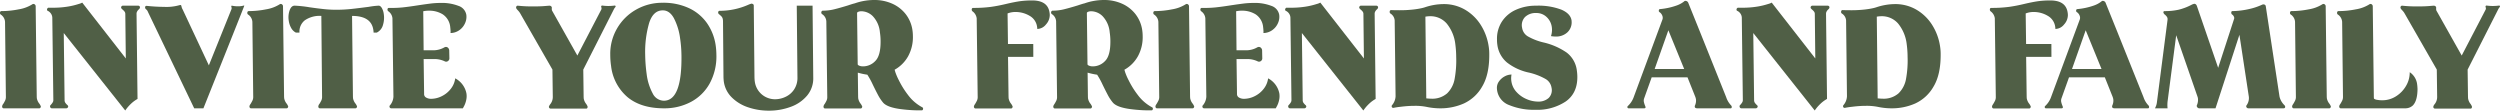
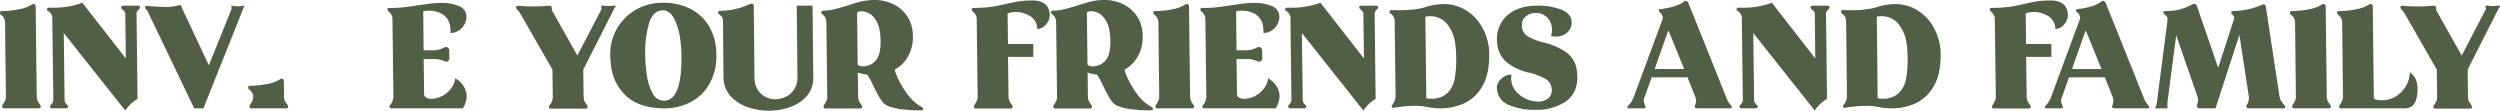
<svg xmlns="http://www.w3.org/2000/svg" width="758.125" height="33.557" viewBox="0 0 758.125 33.557">
  <g id="Grupo_29" data-name="Grupo 29" transform="translate(0)">
    <path id="Trazado_137" data-name="Trazado 137" d="M-1326.64-370.058a3.592,3.592,0,0,0,.657,1.552,3.505,3.505,0,0,1,.569.975.726.726,0,0,1-.139.4.409.409,0,0,1-.35.177h-10.772a.447.447,0,0,1-.356-.156.615.615,0,0,1-.13-.421,1.475,1.475,0,0,1,.366-.8,10.6,10.6,0,0,0,.573-1.043,2.549,2.549,0,0,0,.2-1.13l-.254-22.652a2.889,2.889,0,0,0-1.268-2.216.515.515,0,0,1-.258-.532.448.448,0,0,1,.1-.377.44.44,0,0,1,.354-.156,26.891,26.891,0,0,0,5.216-.531,11.022,11.022,0,0,0,4.093-1.507.69.69,0,0,1,.379-.133.652.652,0,0,1,.427.177.715.715,0,0,1,.244.444l.325,27.484Z" transform="translate(1337.805 399.802)" fill="#505f46" />
    <path id="Trazado_138" data-name="Trazado 138" d="M-1311.642-389.975l.251,20.3a1.45,1.45,0,0,0,.246.887,4.477,4.477,0,0,0,.713.754.826.826,0,0,1,.136.31.6.6,0,0,1-.183.4.533.533,0,0,1-.393.177h-4.389a.5.5,0,0,1-.381-.177.543.543,0,0,1-.15-.4.3.3,0,0,1,.086-.31l.358-.422a3.367,3.367,0,0,0,.4-.575,1.265,1.265,0,0,0,.146-.644l-.312-24.779a2.323,2.323,0,0,0-.415-1.419,2.408,2.408,0,0,0-.9-.8.392.392,0,0,1-.289-.444.6.6,0,0,1,.183-.4.421.421,0,0,1,.4-.133h.976a27.993,27.993,0,0,0,4.8-.355,21.929,21.929,0,0,0,3.229-.776,4.505,4.505,0,0,0,1.089-.421l13.215,16.934-.151-13.521a1.179,1.179,0,0,0-.212-.665,3.146,3.146,0,0,0-.476-.51,4.906,4.906,0,0,1-.441-.422.457.457,0,0,1-.143-.354.549.549,0,0,1,.164-.377.507.507,0,0,1,.375-.156h4.61a.572.572,0,0,1,.422.156.476.476,0,0,1,.146.377.82.82,0,0,1-.123.354c-.051.06-.166.178-.345.355a2.113,2.113,0,0,0-.422.577,1.355,1.355,0,0,0-.149.62l.3,25.844a9.564,9.564,0,0,0-1.916,1.4,12.678,12.678,0,0,0-1.257,1.352q-.445.576-.551.754Z" transform="translate(1330.977 399.993)" fill="#505f46" />
    <path id="Trazado_139" data-name="Trazado 139" d="M-1271.858-396.018a1.854,1.854,0,0,0-.667-.886.738.738,0,0,1-.207-.488q.014-.487.458-.487a52.744,52.744,0,0,0,5.322.31,14.485,14.485,0,0,0,4.537-.487l.341-.089c.206,0,.331.133.371.4a2.46,2.46,0,0,0,.144.509,2.446,2.446,0,0,0,.226.466l7.94,16.934,6.853-17.022a.845.845,0,0,0,.037-.487c-.038-.147-.061-.251-.07-.31a.169.169,0,0,1,.015-.2.167.167,0,0,1,.211-.067,8.525,8.525,0,0,0,1.8.178,5.948,5.948,0,0,0,1.739-.222q.038-.044.111,0c.049.03.06.06.036.089q.013.089-12.383,31.075h-2.793Z" transform="translate(1316.73 399.653)" fill="#505f46" />
-     <path id="Trazado_140" data-name="Trazado 140" d="M-1215.708-370.058a3.606,3.606,0,0,0,.656,1.552,3.5,3.5,0,0,1,.57.975.73.73,0,0,1-.139.4.41.41,0,0,1-.35.177h-10.771a.447.447,0,0,1-.357-.156.616.616,0,0,1-.13-.421q-.034-.221.366-.8a10.5,10.5,0,0,0,.573-1.043,2.535,2.535,0,0,0,.2-1.13l-.254-22.652a2.888,2.888,0,0,0-1.268-2.216.516.516,0,0,1-.258-.532.448.448,0,0,1,.1-.377.439.439,0,0,1,.353-.156,26.9,26.9,0,0,0,5.217-.531,11.031,11.031,0,0,0,4.093-1.507.687.687,0,0,1,.379-.133.649.649,0,0,1,.426.177.716.716,0,0,1,.245.444l.324,27.484Z" transform="translate(1301.877 399.802)" fill="#505f46" />
-     <path id="Trazado_141" data-name="Trazado 141" d="M-1180.105-397.109a4.945,4.945,0,0,1,.58,1.773,7.493,7.493,0,0,1-.241,3.369,3.592,3.592,0,0,1-1.866,2.3h-.975a6.442,6.442,0,0,0-.083-.842q-.641-4.211-6.448-4.211l.265,24.47.023.443a3.6,3.6,0,0,0,.657,1.552,3.5,3.5,0,0,1,.569.975.731.731,0,0,1-.138.4.41.41,0,0,1-.35.177h-10.771a.445.445,0,0,1-.356-.156.607.607,0,0,1-.131-.421,1.468,1.468,0,0,1,.366-.8,10.411,10.411,0,0,0,.573-1.043,2.545,2.545,0,0,0,.2-1.13l-.22-24.47a7.958,7.958,0,0,0-5.006,1.33,4.34,4.34,0,0,0-1.628,3.723h-1.108a3.408,3.408,0,0,1-1.409-1.4,6.156,6.156,0,0,1-.726-2.15,6.453,6.453,0,0,1,.249-3.17q.513-1.439,1.532-1.441a36.681,36.681,0,0,1,4.507.488q2.492.355,4.34.554a34.455,34.455,0,0,0,3.709.2,42.681,42.681,0,0,0,4.662-.243q2.224-.243,5.266-.643a23.227,23.227,0,0,1,3.005-.355Q-1180.524-397.819-1180.105-397.109Z" transform="translate(1295.899 399.547)" fill="#505f46" />
+     <path id="Trazado_140" data-name="Trazado 140" d="M-1215.708-370.058a3.606,3.606,0,0,0,.656,1.552,3.5,3.5,0,0,1,.57.975.73.73,0,0,1-.139.4.41.41,0,0,1-.35.177h-10.771a.447.447,0,0,1-.357-.156.616.616,0,0,1-.13-.421q-.034-.221.366-.8a10.5,10.5,0,0,0,.573-1.043,2.535,2.535,0,0,0,.2-1.13a2.888,2.888,0,0,0-1.268-2.216.516.516,0,0,1-.258-.532.448.448,0,0,1,.1-.377.439.439,0,0,1,.353-.156,26.9,26.9,0,0,0,5.217-.531,11.031,11.031,0,0,0,4.093-1.507.687.687,0,0,1,.379-.133.649.649,0,0,1,.426.177.716.716,0,0,1,.245.444l.324,27.484Z" transform="translate(1301.877 399.802)" fill="#505f46" />
    <path id="Trazado_142" data-name="Trazado 142" d="M-1163.25-367.258a.479.479,0,0,1-.147-.377.364.364,0,0,1,.124-.354,4.44,4.44,0,0,0,1.065-2.616l-.3-23.8a2.9,2.9,0,0,0-1.255-2.128.626.626,0,0,1-.251-.487q.007-.532.451-.532a33.811,33.811,0,0,0,4.188-.155q1.875-.2,4.689-.643,2.383-.355,3.82-.532a24.871,24.871,0,0,1,3.031-.177,13.875,13.875,0,0,1,5.343.886,3.5,3.5,0,0,1,2.385,2.7,4.586,4.586,0,0,1-.354,2.482,5.049,5.049,0,0,1-1.711,2.15,4.712,4.712,0,0,1-2.721.909l.022-.444c-.032-.59-.067-1.02-.107-1.285a5.188,5.188,0,0,0-2.285-3.945,7.784,7.784,0,0,0-4.07-1.108,8.32,8.32,0,0,0-1.835.177l.116,11.836h3.059a6.758,6.758,0,0,0,3.234-.886.986.986,0,0,1,.467-.133.917.917,0,0,1,.69.31,1.166,1.166,0,0,1,.314.754l.046,2.349a.949.949,0,0,1-.285.753.964.964,0,0,1-.706.31.966.966,0,0,1-.464-.133,7.374,7.374,0,0,0-3.293-.665h-3.059l.142,10.55a1.185,1.185,0,0,0,.663,1.153,2.938,2.938,0,0,0,1.384.354,7.355,7.355,0,0,0,3.355-.82,7.825,7.825,0,0,0,2.718-2.239,6.445,6.445,0,0,0,1.316-3.147,6.6,6.6,0,0,1,3.4,4.566,5.386,5.386,0,0,1-.083,2.084,7.12,7.12,0,0,1-.57,1.64q-.327.621-.432.8h-21.721A.515.515,0,0,1-1163.25-367.258Z" transform="translate(1281.517 399.95)" fill="#505f46" />
    <path id="Trazado_143" data-name="Trazado 143" d="M-1085.955-378.468l.108,8.289.023.443a3.606,3.606,0,0,0,.632,1.529,3.725,3.725,0,0,1,.537.909.751.751,0,0,1-.062.466.378.378,0,0,1-.368.2h-10.772a.5.5,0,0,1-.331-.133.565.565,0,0,1-.187-.354q-.034-.221.366-.8a3.472,3.472,0,0,0,.809-2.262l-.109-8.289-9.893-17.244a5.972,5.972,0,0,0-.679-.819q-.448-.466-.443-.732a.638.638,0,0,1,.135-.421.491.491,0,0,1,.4-.155,40.491,40.491,0,0,0,4.556.222q2.216,0,3.529-.11t1.446-.112a.828.828,0,0,1,.559.178.622.622,0,0,1,.207.487,2.41,2.41,0,0,0,0,.576,1.264,1.264,0,0,0,.207.487l7.534,13.388,7.272-13.964a.826.826,0,0,0,.031-.531c-.047-.207-.074-.339-.083-.4a.207.207,0,0,1,.084-.177.333.333,0,0,1,.231-.089,13.6,13.6,0,0,0,1.882.133,14.67,14.67,0,0,0,1.931-.133c.147,0,.235.089.262.266.009.06-.056.17-.194.333a2.707,2.707,0,0,0-.374.6Z" transform="translate(1262.834 399.568)" fill="#505f46" />
    <path id="Trazado_144" data-name="Trazado 144" d="M-1058.81-370.471a14.565,14.565,0,0,1-5.038-9.508,22.8,22.8,0,0,1-.246-3.369,15.238,15.238,0,0,1,2.063-8,15.393,15.393,0,0,1,5.761-5.7,16.015,16.015,0,0,1,8.083-2.084,18.271,18.271,0,0,1,7.984,1.64,13.777,13.777,0,0,1,5.46,4.566,15.74,15.74,0,0,1,2.621,6.738,21.721,21.721,0,0,1,.21,2.838,17.1,17.1,0,0,1-2.01,8.644,13.964,13.964,0,0,1-5.7,5.63,17.049,17.049,0,0,1-8.17,1.951Q-1054.711-367.124-1058.81-370.471Zm16.3-12.878a37.382,37.382,0,0,0-.408-5.009,18.289,18.289,0,0,0-1.88-6.1q-1.315-2.371-3.353-2.372-2.971,0-4.187,3.945a31.613,31.613,0,0,0-1.166,9.531,47.162,47.162,0,0,0,.447,5.851,16.577,16.577,0,0,0,1.85,5.9,3.821,3.821,0,0,0,3.366,2.172Q-1042.294-369.43-1042.505-383.349Z" transform="translate(1249.157 399.972)" fill="#505f46" />
    <path id="Trazado_145" data-name="Trazado 145" d="M-987.074-398.116l.208,21.766a8.132,8.132,0,0,1-1.849,5.475,11.551,11.551,0,0,1-5,3.435,18.845,18.845,0,0,1-6.607,1.153,19.452,19.452,0,0,1-6.247-1,12.664,12.664,0,0,1-4.977-2.992,8.35,8.35,0,0,1-2.435-4.788c-.041-.266-.077-.694-.107-1.285l-.144-16.978a3.07,3.07,0,0,0-.044-.576,1.725,1.725,0,0,0-.356-.886,6.57,6.57,0,0,0-.824-.753.662.662,0,0,1-.238-.4.579.579,0,0,1,.088-.444.456.456,0,0,1,.394-.177,21.465,21.465,0,0,0,8.716-1.862,6.218,6.218,0,0,1,.884-.31.843.843,0,0,1,.489.155.48.48,0,0,1,.219.421l.215,21.81c.021.531.049.9.08,1.108a6.2,6.2,0,0,0,2.169,4.056,6.208,6.208,0,0,0,4.031,1.441,7.391,7.391,0,0,0,3.188-.754,6.232,6.232,0,0,0,2.581-2.26,6.358,6.358,0,0,0,.983-3.591l-.208-21.766Z" transform="translate(1233.484 399.844)" fill="#505f46" />
    <path id="Trazado_146" data-name="Trazado 146" d="M-945.153-367.262q-4.337-.532-5.585-2.039a13.116,13.116,0,0,1-1.5-2.261q-.684-1.285-1.587-3.147a23.342,23.342,0,0,0-1.656-3.015,21.084,21.084,0,0,1-2.887-.62l.093,7.314.023.444a3.6,3.6,0,0,0,.657,1.551,3.522,3.522,0,0,1,.57.976.728.728,0,0,1-.139.4.411.411,0,0,1-.351.177h-10.772a.449.449,0,0,1-.356-.155.609.609,0,0,1-.13-.421,1.478,1.478,0,0,1,.366-.8,10.423,10.423,0,0,0,.573-1.041,2.548,2.548,0,0,0,.2-1.13l-.281-22.829a2.764,2.764,0,0,0-1.268-2.216.58.58,0,0,1-.258-.533.606.606,0,0,1,.143-.377.438.438,0,0,1,.354-.155,14.292,14.292,0,0,0,3.438-.421q1.708-.421,4.166-1.175,1.432-.487,2.034-.62a17.874,17.874,0,0,1,5.873-1.02,13.179,13.179,0,0,1,5.536,1.13,10.674,10.674,0,0,1,4.076,3.191,10.3,10.3,0,0,1,2.024,4.854,12.4,12.4,0,0,1,.13,1.729,12.017,12.017,0,0,1-1.437,6.14,10.517,10.517,0,0,1-4.1,4.1l.19.665a17.377,17.377,0,0,0,1.064,2.482,26.56,26.56,0,0,0,2.816,4.521,12.984,12.984,0,0,0,4.312,3.724.416.416,0,0,1,.245.443c-.01.325-.162.487-.458.487A43.977,43.977,0,0,1-945.153-367.262Zm-7.881-14.651q1.632-1.661,1.571-6.139a17.779,17.779,0,0,0-.2-2.482,8.134,8.134,0,0,0-2.171-4.943,5.029,5.029,0,0,0-3.373-1.485,2.648,2.648,0,0,0-1,.156q-.375.155-.386.377l.188,15.514q0,.267.492.466a2.968,2.968,0,0,0,1.118.2A5.116,5.116,0,0,0-953.034-381.913Z" transform="translate(1218.501 400.375)" fill="#505f46" />
    <path id="Trazado_147" data-name="Trazado 147" d="M-878.382-396.544a5.369,5.369,0,0,1,.077.8,4.287,4.287,0,0,1-1.16,2.859,3.431,3.431,0,0,1-2.632,1.352,3.75,3.75,0,0,0-.057-.665,4.493,4.493,0,0,0-2.279-3.325,8.294,8.294,0,0,0-4.3-1.152,6.441,6.441,0,0,0-2.37.443l.123,9.265h7.669l.017,3.9h-7.669l.156,12.1.024.444a3.59,3.59,0,0,0,.657,1.551,3.547,3.547,0,0,1,.569.976.728.728,0,0,1-.139.4.409.409,0,0,1-.35.177h-10.772a.448.448,0,0,1-.356-.155.612.612,0,0,1-.13-.421q-.034-.221.366-.8a10.55,10.55,0,0,0,.572-1.041,2.54,2.54,0,0,0,.2-1.13l-.3-23.8a3.1,3.1,0,0,0-1.3-2.128.739.739,0,0,1-.208-.487q.008-.532.451-.532a39.525,39.525,0,0,0,5.339-.31q2.235-.309,4.8-.931,2.268-.531,3.938-.776a26.526,26.526,0,0,1,3.8-.244Q-878.936-400.179-878.382-396.544Z" transform="translate(1196.647 400.311)" fill="#505f46" />
    <path id="Trazado_148" data-name="Trazado 148" d="M-842.09-367.262q-4.336-.532-5.586-2.039a13.087,13.087,0,0,1-1.5-2.261q-.683-1.285-1.587-3.147a23.347,23.347,0,0,0-1.656-3.015,21.041,21.041,0,0,1-2.887-.62l.093,7.314.024.444a3.594,3.594,0,0,0,.656,1.551,3.5,3.5,0,0,1,.57.976.723.723,0,0,1-.139.4.41.41,0,0,1-.349.177h-10.772a.447.447,0,0,1-.356-.155.609.609,0,0,1-.131-.421q-.034-.221.366-.8a10.426,10.426,0,0,0,.573-1.041,2.55,2.55,0,0,0,.2-1.13l-.281-22.829a2.766,2.766,0,0,0-1.268-2.216.579.579,0,0,1-.258-.533.61.61,0,0,1,.142-.377.439.439,0,0,1,.353-.155,14.292,14.292,0,0,0,3.438-.421q1.709-.421,4.165-1.175,1.433-.487,2.034-.62a17.882,17.882,0,0,1,5.874-1.02,13.18,13.18,0,0,1,5.535,1.13,10.674,10.674,0,0,1,4.076,3.191,10.3,10.3,0,0,1,2.024,4.854,12.2,12.2,0,0,1,.13,1.729,12,12,0,0,1-1.437,6.14,10.511,10.511,0,0,1-4.1,4.1l.19.665a17.42,17.42,0,0,0,1.065,2.482,26.554,26.554,0,0,0,2.815,4.521,12.97,12.97,0,0,0,4.312,3.724.416.416,0,0,1,.245.443q-.015.488-.458.487A43.98,43.98,0,0,1-842.09-367.262Zm-7.881-14.651q1.631-1.661,1.571-6.139a17.671,17.671,0,0,0-.2-2.482,8.126,8.126,0,0,0-2.17-4.943,5.027,5.027,0,0,0-3.373-1.485,2.654,2.654,0,0,0-1,.156c-.25.1-.379.229-.385.377l.188,15.514q0,.267.492.466a2.962,2.962,0,0,0,1.116.2A5.117,5.117,0,0,0-849.971-381.913Z" transform="translate(1185.122 400.375)" fill="#505f46" />
    <path id="Trazado_149" data-name="Trazado 149" d="M-809.355-370.058a3.592,3.592,0,0,0,.657,1.552,3.524,3.524,0,0,1,.569.975.725.725,0,0,1-.139.4.409.409,0,0,1-.35.177h-10.772a.447.447,0,0,1-.356-.156.607.607,0,0,1-.13-.421q-.035-.221.366-.8a10.729,10.729,0,0,0,.573-1.043,2.545,2.545,0,0,0,.2-1.13l-.254-22.652a2.894,2.894,0,0,0-1.268-2.216.516.516,0,0,1-.258-.532.45.45,0,0,1,.1-.377.438.438,0,0,1,.353-.156,26.892,26.892,0,0,0,5.216-.531,11.03,11.03,0,0,0,4.093-1.507.69.69,0,0,1,.378-.133.649.649,0,0,1,.427.177.716.716,0,0,1,.245.444l.325,27.484Z" transform="translate(1170.27 399.802)" fill="#505f46" />
    <path id="Trazado_150" data-name="Trazado 150" d="M-798.66-367.258a.48.48,0,0,1-.146-.377.365.365,0,0,1,.123-.354,4.435,4.435,0,0,0,1.065-2.616l-.3-23.8a2.9,2.9,0,0,0-1.255-2.128.628.628,0,0,1-.252-.487q.008-.532.451-.532a33.791,33.791,0,0,0,4.187-.155q1.876-.2,4.69-.643,2.384-.355,3.82-.532a24.879,24.879,0,0,1,3.032-.177,13.877,13.877,0,0,1,5.344.886,3.5,3.5,0,0,1,2.384,2.7,4.581,4.581,0,0,1-.354,2.482,5.046,5.046,0,0,1-1.712,2.15,4.711,4.711,0,0,1-2.721.909l.022-.444c-.031-.59-.067-1.02-.108-1.285a5.186,5.186,0,0,0-2.284-3.945,7.79,7.79,0,0,0-4.07-1.108,8.311,8.311,0,0,0-1.835.177l.116,11.836h3.058a6.76,6.76,0,0,0,3.234-.886.982.982,0,0,1,.467-.133.918.918,0,0,1,.69.31,1.16,1.16,0,0,1,.314.754l.047,2.349a.954.954,0,0,1-.285.753.968.968,0,0,1-.706.31.963.963,0,0,1-.464-.133,7.38,7.38,0,0,0-3.293-.665h-3.058l.142,10.55a1.186,1.186,0,0,0,.663,1.153,2.938,2.938,0,0,0,1.384.354,7.354,7.354,0,0,0,3.355-.82,7.826,7.826,0,0,0,2.719-2.239,6.445,6.445,0,0,0,1.316-3.147,6.6,6.6,0,0,1,3.4,4.566,5.39,5.39,0,0,1-.082,2.084,7.107,7.107,0,0,1-.571,1.64c-.218.414-.362.679-.432.8h-21.721A.515.515,0,0,1-798.66-367.258Z" transform="translate(1163.437 399.95)" fill="#505f46" />
    <path id="Trazado_151" data-name="Trazado 151" d="M-756.331-389.975l.251,20.3a1.443,1.443,0,0,0,.245.887,4.479,4.479,0,0,0,.713.754.823.823,0,0,1,.136.31.6.6,0,0,1-.183.4.535.535,0,0,1-.394.177h-4.388a.494.494,0,0,1-.381-.177.538.538,0,0,1-.149-.4.3.3,0,0,1,.086-.31l.356-.422a3.33,3.33,0,0,0,.4-.575,1.259,1.259,0,0,0,.146-.644l-.312-24.779a2.316,2.316,0,0,0-.415-1.419,2.408,2.408,0,0,0-.9-.8.393.393,0,0,1-.289-.444.6.6,0,0,1,.183-.4.421.421,0,0,1,.4-.133h.974a28,28,0,0,0,4.8-.355,21.917,21.917,0,0,0,3.228-.776,4.523,4.523,0,0,0,1.089-.421l13.215,16.934-.151-13.521a1.185,1.185,0,0,0-.212-.665,3.186,3.186,0,0,0-.477-.51,5.043,5.043,0,0,1-.441-.422.462.462,0,0,1-.143-.354.56.56,0,0,1,.164-.377.51.51,0,0,1,.376-.156h4.61a.574.574,0,0,1,.423.156.476.476,0,0,1,.146.377.811.811,0,0,1-.123.354c-.051.06-.166.178-.345.355a2.105,2.105,0,0,0-.423.577,1.361,1.361,0,0,0-.149.62l.3,25.844a9.557,9.557,0,0,0-1.915,1.4,12.855,12.855,0,0,0-1.258,1.352c-.3.384-.479.636-.55.754Z" transform="translate(1151.126 399.993)" fill="#505f46" />
    <path id="Trazado_152" data-name="Trazado 152" d="M-691.539-396.766a13.982,13.982,0,0,1,4.723,4.677,16.66,16.66,0,0,1,2.313,6.316,14.7,14.7,0,0,1,.187,2.394q.051,6.162-2.141,9.819a12.29,12.29,0,0,1-5.534,5.142,17.414,17.414,0,0,1-7.155,1.485,20.1,20.1,0,0,1-4.235-.444,17.2,17.2,0,0,0-3.5-.31,33.5,33.5,0,0,0-4.3.288,21.217,21.217,0,0,0-2.21.333.548.548,0,0,1-.375-.133.418.418,0,0,1-.143-.354.444.444,0,0,1,.124-.355,4.441,4.441,0,0,0,1.057-2.659L-713-393.575a2.71,2.71,0,0,0-1.248-2.083.516.516,0,0,1-.259-.532.45.45,0,0,1,.1-.377.436.436,0,0,1,.353-.155q.848.045,2.445.044a36.635,36.635,0,0,0,4.07-.2,23.587,23.587,0,0,0,2.684-.421,10.075,10.075,0,0,0,1.128-.31,18.1,18.1,0,0,1,5.489-.931A12.682,12.682,0,0,1-691.539-396.766Zm-5.551,25.29a8.036,8.036,0,0,0,2.265-4.344,31.132,31.132,0,0,0,.479-6.761,29.969,29.969,0,0,0-.255-3.723,12.084,12.084,0,0,0-2.6-6.317,6.486,6.486,0,0,0-5.084-2.239,7.849,7.849,0,0,0-1.4.133l.268,24.779q.987.09,1.432.089A6.838,6.838,0,0,0-697.09-371.477Z" transform="translate(1135.936 399.781)" fill="#505f46" />
    <path id="Trazado_153" data-name="Trazado 153" d="M-662.69-367.675a5.627,5.627,0,0,1-3.661-4.388,5.354,5.354,0,0,1-.076-.8,3.27,3.27,0,0,1,.646-2.016,4.883,4.883,0,0,1,1.721-1.508,4.392,4.392,0,0,1,2.066-.554,6.043,6.043,0,0,0-.039,2.083,6.019,6.019,0,0,0,1.553,3.214,8.662,8.662,0,0,0,3.053,2.15,8.824,8.824,0,0,0,3.462.754,4.6,4.6,0,0,0,3.226-1.086,3.346,3.346,0,0,0,.869-3.17,3.681,3.681,0,0,0-1.79-2.593,18.777,18.777,0,0,0-4.97-1.928,16.269,16.269,0,0,1-6.767-3.1,8.4,8.4,0,0,1-2.893-5.32,10.286,10.286,0,0,1-.109-1.6,9.532,9.532,0,0,1,1.494-5.475,9.853,9.853,0,0,1,4.245-3.569,14.7,14.7,0,0,1,6.172-1.241,19.638,19.638,0,0,1,7.607,1.2q2.776,1.2,3.093,3.28l.029.488a4.124,4.124,0,0,1-1.357,3.17,4.968,4.968,0,0,1-3.472,1.218,8.014,8.014,0,0,1-1.439-.133,6.021,6.021,0,0,0,.247-2.748,5.112,5.112,0,0,0-1.57-3.036A4.431,4.431,0,0,0-654.5-395.6a4.616,4.616,0,0,0-3.387,1.2,3.583,3.583,0,0,0-.9,3.281,3.634,3.634,0,0,0,1.725,2.593,17.779,17.779,0,0,0,4.713,1.84,20.441,20.441,0,0,1,7.1,3.1,8.024,8.024,0,0,1,3.068,5.452,14.243,14.243,0,0,1,.144,1.818q.052,5.01-3.508,7.535a15.6,15.6,0,0,1-9.235,2.527A19.525,19.525,0,0,1-662.69-367.675Z" transform="translate(1120.364 399.547)" fill="#505f46" />
    <path id="Trazado_154" data-name="Trazado 154" d="M-607.809-367.511a.355.355,0,0,1-.089-.288.334.334,0,0,1,.093-.266,6.8,6.8,0,0,0,1.743-2.527l8.829-23.849a1.8,1.8,0,0,0,.032-.665,2.28,2.28,0,0,0-.83-1.375q-.389-.221-.346-.531.013-.488.457-.487a20.371,20.371,0,0,0,4.829-1.042,7.924,7.924,0,0,0,2.438-1.308.415.415,0,0,1,.335-.133.922.922,0,0,1,.892.621l3.558,8.821,7.928,19.771a6.526,6.526,0,0,0,1.485,2.483.746.746,0,0,1,.208.488q-.028.4-.338.4h-10.063q-.754,0-.821-.444a.963.963,0,0,1,.066-.443,3.409,3.409,0,0,0,.287-1.907,4.179,4.179,0,0,0-.2-.709l-2.359-5.9h-10.861l-2.333,6.517a2.167,2.167,0,0,0-.036.931,6.756,6.756,0,0,0,.417,1.285,1.268,1.268,0,0,1,.1.355c-.028.207-.16.31-.4.31h-4.744A.372.372,0,0,1-607.809-367.511Zm17.131-11.814-4.8-11.747-4.153,11.747Z" transform="translate(1101.408 400.248)" fill="#505f46" />
    <path id="Trazado_155" data-name="Trazado 155" d="M-553.876-389.975l.251,20.3a1.443,1.443,0,0,0,.245.887,4.509,4.509,0,0,0,.713.754.823.823,0,0,1,.136.31.6.6,0,0,1-.183.4.535.535,0,0,1-.394.177H-557.5a.494.494,0,0,1-.381-.177.537.537,0,0,1-.149-.4.3.3,0,0,1,.086-.31l.356-.422a3.327,3.327,0,0,0,.4-.575,1.259,1.259,0,0,0,.146-.644l-.312-24.779a2.317,2.317,0,0,0-.414-1.419,2.414,2.414,0,0,0-.9-.8.393.393,0,0,1-.289-.444.6.6,0,0,1,.183-.4.421.421,0,0,1,.4-.133h.974a28,28,0,0,0,4.8-.355,21.9,21.9,0,0,0,3.229-.776,4.5,4.5,0,0,0,1.089-.421l13.215,16.934-.151-13.521a1.184,1.184,0,0,0-.212-.665,3.2,3.2,0,0,0-.477-.51,4.976,4.976,0,0,1-.442-.422.463.463,0,0,1-.143-.354.56.56,0,0,1,.164-.377.51.51,0,0,1,.376-.156h4.61a.574.574,0,0,1,.422.156.477.477,0,0,1,.146.377.814.814,0,0,1-.123.354c-.051.06-.166.178-.345.355a2.111,2.111,0,0,0-.422.577,1.363,1.363,0,0,0-.149.62l.3,25.844a9.561,9.561,0,0,0-1.916,1.4,12.842,12.842,0,0,0-1.258,1.352c-.3.384-.479.636-.55.754Z" transform="translate(1085.557 399.993)" fill="#505f46" />
    <path id="Trazado_156" data-name="Trazado 156" d="M-489.085-396.766a13.983,13.983,0,0,1,4.723,4.677,16.68,16.68,0,0,1,2.313,6.316,14.8,14.8,0,0,1,.187,2.394q.049,6.162-2.141,9.819a12.3,12.3,0,0,1-5.535,5.142,17.419,17.419,0,0,1-7.155,1.485,20.091,20.091,0,0,1-4.235-.444,17.208,17.208,0,0,0-3.5-.31,33.512,33.512,0,0,0-4.3.288,21.217,21.217,0,0,0-2.21.333.548.548,0,0,1-.375-.133.418.418,0,0,1-.143-.354.444.444,0,0,1,.124-.355,4.438,4.438,0,0,0,1.058-2.659l-.264-23.007a2.706,2.706,0,0,0-1.247-2.083.514.514,0,0,1-.259-.532.45.45,0,0,1,.1-.377.438.438,0,0,1,.353-.155q.849.045,2.445.044a36.617,36.617,0,0,0,4.07-.2,23.621,23.621,0,0,0,2.685-.421,10.141,10.141,0,0,0,1.127-.31,18.107,18.107,0,0,1,5.488-.931A12.679,12.679,0,0,1-489.085-396.766Zm-5.55,25.29a8.041,8.041,0,0,0,2.265-4.344,31.212,31.212,0,0,0,.479-6.761,30.123,30.123,0,0,0-.256-3.723,12.09,12.09,0,0,0-2.6-6.317,6.484,6.484,0,0,0-5.085-2.239,7.848,7.848,0,0,0-1.4.133l.268,24.779q.988.09,1.432.089A6.839,6.839,0,0,0-494.635-371.477Z" transform="translate(1070.367 399.781)" fill="#505f46" />
    <path id="Trazado_157" data-name="Trazado 157" d="M-421.744-396.544a5.392,5.392,0,0,1,.077.8,4.285,4.285,0,0,1-1.161,2.859,3.428,3.428,0,0,1-2.631,1.352,3.811,3.811,0,0,0-.057-.665,4.5,4.5,0,0,0-2.279-3.325,8.294,8.294,0,0,0-4.3-1.152,6.447,6.447,0,0,0-2.37.443l.124,9.265h7.669l.017,3.9h-7.669l.157,12.1.024.444a3.589,3.589,0,0,0,.656,1.551,3.511,3.511,0,0,1,.569.976.723.723,0,0,1-.139.4.41.41,0,0,1-.35.177h-10.772a.448.448,0,0,1-.356-.155.609.609,0,0,1-.131-.421q-.034-.221.366-.8a10.406,10.406,0,0,0,.573-1.041,2.55,2.55,0,0,0,.2-1.13l-.3-23.8a3.1,3.1,0,0,0-1.3-2.128.74.74,0,0,1-.207-.487c.005-.355.155-.532.451-.532a39.514,39.514,0,0,0,5.339-.31q2.235-.309,4.8-.931,2.268-.531,3.938-.776a26.532,26.532,0,0,1,3.8-.244Q-422.3-400.179-421.744-396.544Z" transform="translate(1048.754 400.311)" fill="#505f46" />
    <path id="Trazado_158" data-name="Trazado 158" d="M-420.628-367.511a.353.353,0,0,1-.089-.288.334.334,0,0,1,.093-.266,6.8,6.8,0,0,0,1.743-2.527l8.829-23.849a1.807,1.807,0,0,0,.031-.665,2.279,2.279,0,0,0-.83-1.375q-.389-.221-.347-.531.014-.488.458-.487a20.379,20.379,0,0,0,4.829-1.042,7.933,7.933,0,0,0,2.438-1.308.414.414,0,0,1,.335-.133.922.922,0,0,1,.892.621l3.558,8.821,7.929,19.771a6.526,6.526,0,0,0,1.485,2.483.75.75,0,0,1,.208.488q-.03.4-.338.4h-10.063q-.754,0-.821-.444a.954.954,0,0,1,.066-.443,3.415,3.415,0,0,0,.286-1.907,4.193,4.193,0,0,0-.2-.709l-2.359-5.9h-10.861l-2.333,6.517a2.156,2.156,0,0,0-.036.931,6.614,6.614,0,0,0,.417,1.285,1.266,1.266,0,0,1,.1.355c-.028.207-.16.31-.4.31h-4.744A.372.372,0,0,1-420.628-367.511Zm17.131-11.814-4.8-11.747-4.153,11.747Z" transform="translate(1040.785 400.248)" fill="#505f46" />
    <path id="Trazado_159" data-name="Trazado 159" d="M-371.026-367.508a4.565,4.565,0,0,0,.36-1.419l3.214-24.913,0-.31a1.356,1.356,0,0,0-.228-.621,5.4,5.4,0,0,0-.531-.576,1.1,1.1,0,0,1-.513-.754c.023-.237.137-.355.345-.355a18.949,18.949,0,0,0,4.28-.421,17.2,17.2,0,0,0,3.815-1.441,3.413,3.413,0,0,1,.921-.355c.383,0,.657.237.818.71l6.437,18.706,4.833-14.85a.732.732,0,0,0,.035-.354,1.349,1.349,0,0,0-.214-.532,1.378,1.378,0,0,0-.371-.4.618.618,0,0,1-.3-.487.676.676,0,0,1,.05-.4.308.308,0,0,1,.3-.178,24.309,24.309,0,0,0,5.048-.62,18.883,18.883,0,0,0,3.965-1.331,1.286,1.286,0,0,1,.386-.088.742.742,0,0,1,.466.155.578.578,0,0,1,.235.377l4.181,27.483a5.283,5.283,0,0,0,1.55,2.616.6.6,0,0,0,.093.177.263.263,0,0,1,.055.222.385.385,0,0,1-.1.354.487.487,0,0,1-.357.133h-10.727a.591.591,0,0,1-.4-.155.607.607,0,0,1-.212-.377.426.426,0,0,1,.079-.354,3.725,3.725,0,0,0,.71-2.616l-2.859-18.795-7.246,22.3h-4.965a.706.706,0,0,1-.556-.31.6.6,0,0,1-.155-.576,3.908,3.908,0,0,0,.341-2.128,2.269,2.269,0,0,0-.118-.487l-6.474-18.662-2.595,19.948a10.052,10.052,0,0,0-.037,2.084l.02.133h-3.813Z" transform="translate(1024.766 399.823)" fill="#505f46" />
    <path id="Trazado_160" data-name="Trazado 160" d="M-299.544-370.058a3.607,3.607,0,0,0,.656,1.552,3.5,3.5,0,0,1,.57.975.731.731,0,0,1-.139.4.41.41,0,0,1-.35.177h-10.772a.446.446,0,0,1-.356-.156.611.611,0,0,1-.131-.421q-.033-.221.366-.8a10.555,10.555,0,0,0,.573-1.043,2.555,2.555,0,0,0,.2-1.13l-.254-22.652a2.889,2.889,0,0,0-1.268-2.216.517.517,0,0,1-.258-.532.451.451,0,0,1,.1-.377.438.438,0,0,1,.353-.156,26.9,26.9,0,0,0,5.217-.531,11.021,11.021,0,0,0,4.093-1.507.69.69,0,0,1,.379-.133.647.647,0,0,1,.426.177.713.713,0,0,1,.245.444l.325,27.484Z" transform="translate(1005.156 399.802)" fill="#505f46" />
    <path id="Trazado_161" data-name="Trazado 161" d="M-265.312-374.135q.061.4.107,1.285-.023,3.635-1.448,5.053a3.324,3.324,0,0,1-2.31.843h-19.5a.447.447,0,0,1-.356-.156.614.614,0,0,1-.13-.421q-.033-.221.366-.8a10.562,10.562,0,0,0,.573-1.043,2.546,2.546,0,0,0,.2-1.13l-.254-22.652a2.89,2.89,0,0,0-1.268-2.216.516.516,0,0,1-.259-.532.449.449,0,0,1,.1-.377.437.437,0,0,1,.352-.156,26.893,26.893,0,0,0,5.217-.531,11.029,11.029,0,0,0,4.093-1.507.686.686,0,0,1,.378-.133.647.647,0,0,1,.426.177.716.716,0,0,1,.245.444l.324,27.484a3.364,3.364,0,0,0,.05.621,2.11,2.11,0,0,0,.941.354,8.318,8.318,0,0,0,1.572.133,7.655,7.655,0,0,0,4.181-1.219,9.065,9.065,0,0,0,3.042-3.17,8,8,0,0,0,1.1-4.123A5.131,5.131,0,0,1-265.312-374.135Z" transform="translate(998.319 399.802)" fill="#505f46" />
    <path id="Trazado_162" data-name="Trazado 162" d="M-240.8-378.468l.109,8.289.023.443a3.6,3.6,0,0,0,.632,1.529,3.731,3.731,0,0,1,.538.909.746.746,0,0,1-.062.466.379.379,0,0,1-.368.2H-250.7a.5.5,0,0,1-.33-.133.561.561,0,0,1-.187-.354,1.467,1.467,0,0,1,.366-.8,3.467,3.467,0,0,0,.808-2.262l-.108-8.289-9.894-17.244a5.864,5.864,0,0,0-.679-.819q-.447-.466-.444-.732a.642.642,0,0,1,.135-.421.492.492,0,0,1,.4-.155,40.47,40.47,0,0,0,4.555.222q2.217,0,3.53-.11t1.446-.112a.827.827,0,0,1,.558.178.625.625,0,0,1,.208.487,2.326,2.326,0,0,0,0,.576,1.265,1.265,0,0,0,.207.487l7.533,13.388,7.274-13.964a.836.836,0,0,0,.03-.531c-.047-.207-.074-.339-.083-.4a.2.2,0,0,1,.085-.177.329.329,0,0,1,.23-.089,13.6,13.6,0,0,0,1.882.133,14.642,14.642,0,0,0,1.93-.133q.222,0,.263.266c.008.06-.056.17-.193.333a2.684,2.684,0,0,0-.375.6Z" transform="translate(989.11 399.568)" fill="#505f46" />
  </g>
</svg>